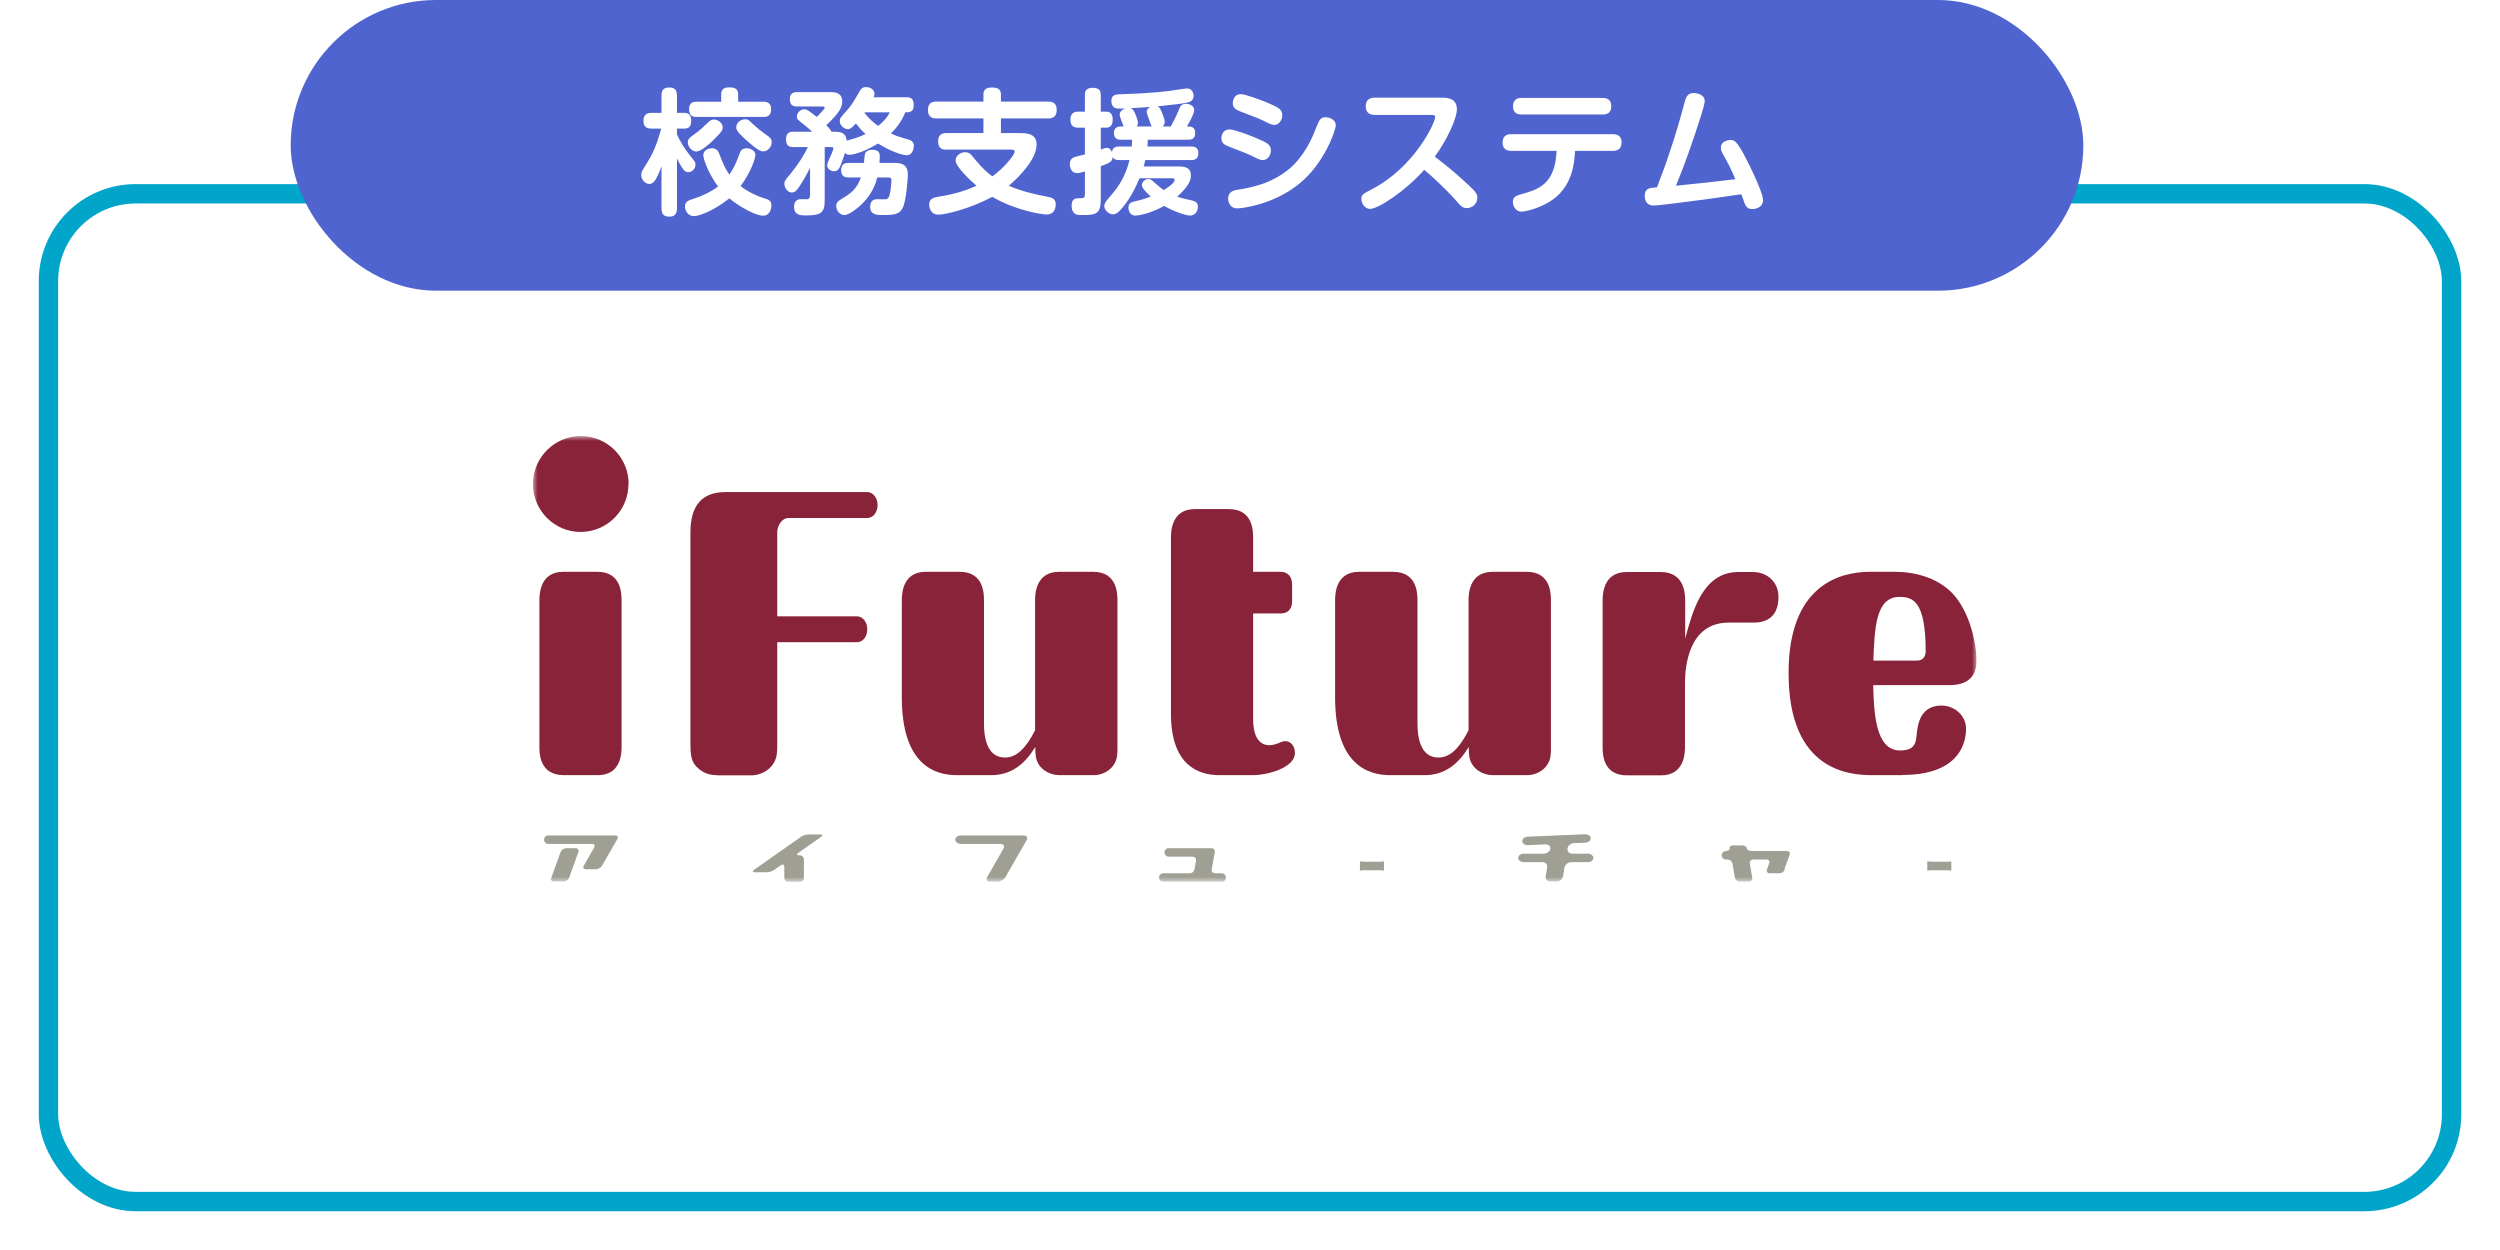
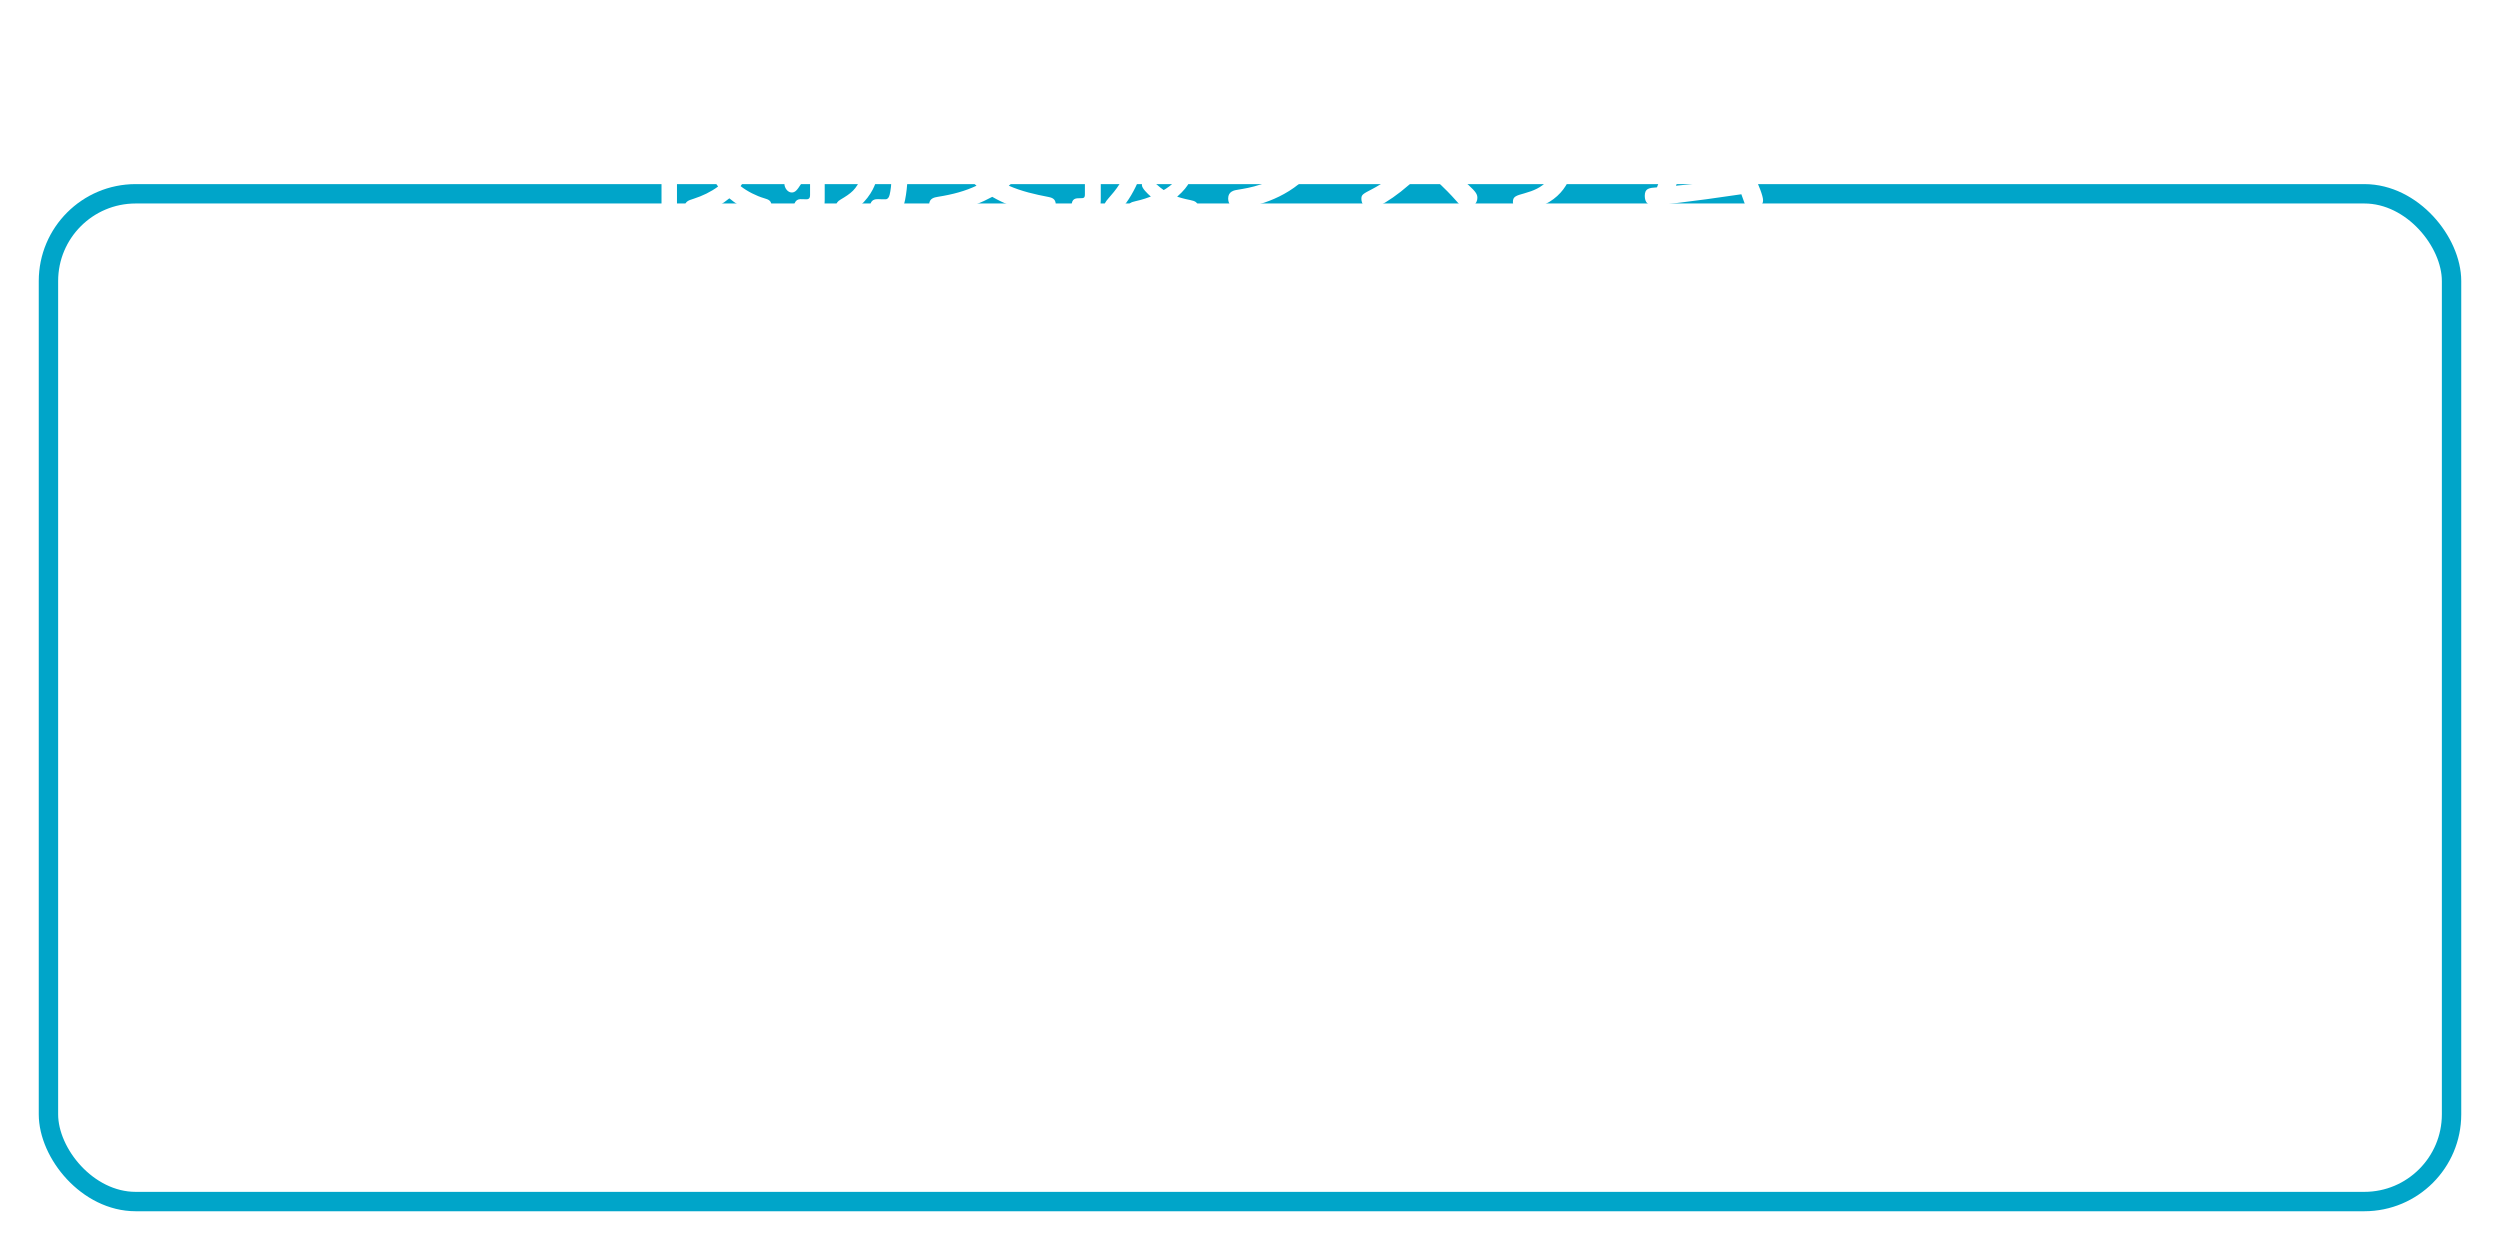
<svg xmlns="http://www.w3.org/2000/svg" width="258" height="129" viewBox="0 0 258 129" fill="none">
  <g filter="url(#filter0_d_52_3699)">
    <rect x="4" y="15" width="250" height="106" rx="10" fill="white" />
    <rect x="5" y="16" width="248" height="104" rx="9" stroke="#00A5C9" stroke-width="2" />
  </g>
-   <rect x="30" width="185" height="30" rx="15" fill="#5064D0" />
  <path d="M69.864 16.352V21.504C69.864 21.854 69.78 22.358 69.122 22.358C68.576 22.358 68.268 22.19 68.268 21.504V17.164C67.722 18.662 67.414 18.984 66.994 18.984C66.602 18.984 66.182 18.55 66.182 18.074C66.182 17.766 66.196 17.724 66.882 16.632C67.666 15.372 68.03 14.014 68.24 13.272H67.26C67.05 13.272 66.406 13.272 66.406 12.516C66.406 11.914 66.644 11.648 67.26 11.648H68.268V9.87C68.268 9.45 68.352 9.03 69.066 9.03C69.556 9.03 69.864 9.212 69.864 9.87V11.648H70.592C70.802 11.648 71.334 11.662 71.334 12.418C71.334 13.062 71.096 13.272 70.592 13.272H69.864V13.888C70.214 14.63 70.634 15.316 71.138 15.96C71.754 16.73 71.768 16.73 71.768 16.996C71.768 17.43 71.404 17.766 71.026 17.766C70.774 17.766 70.55 17.738 69.864 16.352ZM76.178 10.5H78.796C79.006 10.5 79.58 10.514 79.58 11.242C79.58 11.802 79.37 12.068 78.796 12.068H71.866C71.656 12.068 71.11 12.068 71.11 11.284C71.11 10.528 71.6 10.5 71.866 10.5H74.428V9.73C74.428 9.268 74.68 9.016 75.226 9.016C75.786 9.016 76.178 9.128 76.178 9.73V10.5ZM75.268 18.018C75.548 17.612 75.912 17.024 76.248 16.058C76.402 15.61 76.528 15.302 77.046 15.302C77.494 15.302 77.956 15.582 77.956 15.96C77.956 16.422 77.452 17.808 76.43 19.208C77.116 19.754 78.082 20.23 78.852 20.454C79.342 20.594 79.608 20.72 79.608 21.21C79.608 21.686 79.356 22.26 78.754 22.26C78.04 22.26 76.43 21.434 75.268 20.468C73.854 21.616 72.244 22.302 71.614 22.302C70.956 22.302 70.69 21.7 70.69 21.308C70.69 20.832 70.984 20.692 71.586 20.51C72.496 20.216 73.35 19.81 74.106 19.25C73.126 17.934 72.58 16.422 72.58 16.016C72.58 15.512 73.084 15.302 73.476 15.302C73.994 15.302 74.148 15.638 74.274 15.988C74.582 16.814 74.876 17.472 75.268 18.018ZM76.934 12.306C77.186 12.306 77.242 12.362 77.774 12.866C78.082 13.16 78.474 13.496 79.258 14.042C79.426 14.168 79.636 14.322 79.636 14.7C79.636 15.162 79.216 15.624 78.782 15.624C78.53 15.624 78.18 15.498 77.172 14.602C75.996 13.566 75.982 13.328 75.982 13.132C75.982 12.698 76.402 12.306 76.934 12.306ZM74.582 13.132C74.582 13.356 74.582 13.524 73.63 14.448C73.182 14.896 72.328 15.638 71.852 15.638C71.39 15.638 70.984 15.12 70.984 14.7C70.984 14.336 71.152 14.21 71.768 13.776C72.23 13.454 72.594 13.09 73.07 12.642C73.238 12.474 73.392 12.334 73.672 12.334C74.134 12.334 74.582 12.726 74.582 13.132ZM88.848 18.312H87.56C87.364 18.312 86.804 18.312 86.804 17.57C86.804 16.814 87.35 16.814 87.56 16.814H89.156C89.24 15.988 89.24 15.904 89.31 15.778C89.45 15.526 89.744 15.456 90.024 15.456C90.794 15.456 90.794 15.904 90.794 16.17C90.794 16.282 90.78 16.548 90.766 16.814H92.264C92.768 16.814 93.692 16.814 93.692 17.976C93.692 18.256 93.552 20.706 93.146 21.476C92.824 22.092 92.32 22.19 91.116 22.19C90.528 22.19 89.8 22.19 89.8 21.336C89.8 20.552 90.388 20.552 90.598 20.552C90.724 20.552 91.298 20.58 91.424 20.566C91.662 20.524 91.746 20.342 91.816 20.076C91.914 19.712 91.998 18.858 91.998 18.676C91.998 18.424 91.956 18.312 91.606 18.312H90.528C90.388 18.9 90.024 20.104 88.694 21.294C88.638 21.336 87.672 22.19 87.154 22.19C86.65 22.19 86.3 21.728 86.3 21.238C86.3 20.958 86.426 20.79 86.748 20.594C87.812 19.964 88.4 19.544 88.848 18.312ZM90.164 10.038H93.552C94.084 10.038 94.294 10.262 94.294 10.864C94.294 11.592 93.832 11.592 93.426 11.592C93.02 12.586 92.488 13.23 91.942 13.776C92.404 13.986 92.67 14.098 93.72 14.392C93.902 14.448 94.308 14.56 94.308 15.036C94.308 15.4 94.126 16.016 93.608 16.016C93.132 16.016 92.026 15.68 90.612 14.812C88.904 15.848 87.868 15.974 87.672 15.974C87.364 15.974 87.266 15.848 87.21 15.764C87.14 16.016 87.028 16.324 86.776 16.996C86.58 17.5 86.398 17.668 86.062 17.668C85.656 17.668 85.362 17.36 85.362 17.052C85.362 16.87 85.418 16.772 85.712 16.114C85.81 15.904 86.006 15.47 86.006 15.302C86.006 15.176 85.852 15.176 85.796 15.176H85.11V20.65C85.11 21.938 84.76 22.232 83.178 22.232C82.646 22.232 81.946 22.232 81.946 21.336C81.946 21.014 82.086 20.58 82.59 20.552C82.674 20.552 83.122 20.566 83.234 20.566C83.584 20.566 83.598 20.3 83.598 20.118V17.318C83.206 18.102 82.87 18.676 82.632 19.04C82.268 19.614 82.058 19.866 81.708 19.866C81.288 19.866 80.952 19.39 80.952 18.97C80.952 18.69 80.966 18.676 81.68 17.808C82.366 16.968 82.996 15.988 83.374 15.176H81.862C81.302 15.176 81.12 14.924 81.12 14.336C81.12 13.594 81.652 13.594 81.862 13.594H83.822C83.584 13.37 83.318 13.146 83.01 12.894C82.31 12.348 82.24 12.306 82.24 12.026C82.24 11.676 82.562 11.284 82.996 11.284C83.22 11.284 83.29 11.284 84.298 12.068C84.466 11.886 85.11 11.256 85.11 11.116C85.11 10.99 84.97 10.99 84.914 10.99H82.254C81.666 10.99 81.512 10.682 81.512 10.206C81.512 9.52 82.044 9.506 82.254 9.506H85.698C86.048 9.506 86.916 9.506 86.916 10.458C86.916 11.046 86.692 11.578 85.278 12.922C85.544 13.202 85.726 13.384 85.796 13.594H85.992C86.636 13.594 87.28 13.594 87.378 14.518C87.434 14.504 87.462 14.49 87.588 14.462C88.554 14.196 89.03 13.972 89.324 13.832C88.946 13.51 88.624 13.118 88.33 12.74C88.008 13.09 87.784 13.328 87.49 13.328C87.126 13.328 86.664 12.95 86.664 12.502C86.664 12.222 86.734 12.138 87.364 11.438C87.476 11.326 87.952 10.78 88.456 9.87C88.862 9.128 88.946 8.988 89.394 8.988C89.87 8.988 90.248 9.296 90.248 9.674C90.248 9.814 90.192 9.954 90.164 10.038ZM91.83 11.592H89.254L89.212 11.648C89.73 12.292 90.094 12.614 90.626 12.992C90.92 12.768 91.48 12.278 91.83 11.592ZM104.346 15.442H97.668C97.388 15.442 96.814 15.428 96.814 14.602C96.814 13.846 97.262 13.734 97.668 13.734H101.49V12.222H96.632C96.394 12.222 95.764 12.222 95.764 11.354C95.764 10.542 96.296 10.486 96.632 10.486H101.49V9.744C101.49 9.24 101.812 9.03 102.316 9.03C102.862 9.03 103.296 9.128 103.296 9.744V10.486H108.182C108.42 10.486 109.05 10.486 109.05 11.34C109.05 12.138 108.546 12.222 108.182 12.222H103.296V13.734H105.382C106.712 13.734 106.978 14.294 106.978 14.924C106.978 16.492 105.004 18.424 104.108 19.166C105.41 19.74 106.81 20.062 108.21 20.328C108.462 20.384 108.952 20.468 108.952 21.084C108.952 21.196 108.952 22.134 108.028 22.134C107.482 22.134 104.836 21.728 102.4 20.314C100.146 21.532 97.598 22.148 96.842 22.148C95.918 22.148 95.89 21.196 95.89 21.112C95.89 20.468 96.436 20.37 96.772 20.314C98.368 20.062 99.614 19.712 100.776 19.166C100.314 18.774 98.62 17.248 98.62 16.562C98.62 16.03 99.152 15.708 99.6 15.708C100.006 15.708 100.188 15.918 100.328 16.1C100.748 16.604 101.532 17.584 102.414 18.2C103.576 17.36 104.71 16.03 104.71 15.638C104.71 15.442 104.486 15.442 104.346 15.442ZM118.416 15.12H122.938C123.162 15.12 123.666 15.148 123.666 15.764C123.666 16.184 123.554 16.52 122.938 16.52H118.192C118.122 16.856 118.08 17.024 118.024 17.178H121.608C122.056 17.178 122.896 17.178 122.896 18.074C122.896 18.424 122.882 19.054 121.482 20.3C121.72 20.37 122.084 20.496 122.854 20.65C123.33 20.748 123.624 20.874 123.624 21.35C123.624 21.84 123.288 22.246 122.826 22.246C122.406 22.246 121.188 21.854 120.138 21.252C118.892 21.952 117.646 22.246 117.156 22.246C116.624 22.246 116.456 21.756 116.456 21.434C116.456 21 116.666 20.874 117.184 20.762C117.954 20.594 118.5 20.384 118.766 20.286C118.416 19.978 117.842 19.432 117.842 19.096C117.842 18.788 118.15 18.48 118.514 18.48C118.724 18.48 118.85 18.564 119.228 18.914C119.774 19.39 119.844 19.446 120.096 19.614C120.208 19.558 121.216 18.942 121.216 18.592C121.216 18.396 121.048 18.396 120.964 18.396H117.604C117.1 19.586 116.484 20.734 115.616 21.686C115.35 21.98 115.112 22.12 114.874 22.12C114.412 22.12 113.964 21.672 113.964 21.28C113.964 21.042 114.076 20.832 114.37 20.496C115.126 19.628 116.05 18.592 116.568 16.52H115.476C115.196 16.52 114.986 16.478 114.818 16.198C114.804 16.59 114.734 16.744 113.6 17.15V20.622C113.6 22.092 113.082 22.19 111.682 22.19C111.304 22.19 111.122 22.19 110.926 22.05C110.59 21.798 110.59 21.35 110.59 21.238C110.59 20.454 111.038 20.454 111.486 20.454C111.808 20.454 111.962 20.454 111.962 20.062V17.696C111.5 17.836 111.318 17.864 111.15 17.864C110.59 17.864 110.408 17.332 110.408 16.954C110.408 16.352 110.786 16.226 111.08 16.156C111.22 16.114 111.836 15.96 111.962 15.932V13.174H111.29C111.052 13.174 110.464 13.174 110.464 12.362C110.464 11.592 110.954 11.522 111.29 11.522H111.962V9.814C111.962 9.576 111.962 9.058 112.774 9.058C113.544 9.058 113.6 9.492 113.6 9.814V11.522H114.174C114.804 11.522 114.832 12.138 114.832 12.348C114.832 12.726 114.72 13.174 114.174 13.174H113.6V15.428C114.02 15.288 114.09 15.26 114.216 15.26C114.3 15.26 114.608 15.26 114.762 15.736C114.79 15.33 114.986 15.12 115.476 15.12H116.792C116.82 14.896 116.82 14.728 116.834 14.42H115.7C115.364 14.42 114.958 14.336 114.958 13.734C114.958 13.3 115.168 13.048 115.7 13.048H115.966C115.882 12.866 115.546 12.012 115.546 11.83C115.546 11.662 115.658 11.354 116.12 11.2C115.294 11.214 115.196 11.214 115.028 11.116C114.706 10.934 114.692 10.528 114.692 10.416C114.692 9.8 115.154 9.744 115.518 9.73C117.114 9.674 118.934 9.604 120.712 9.38C121.006 9.338 122.336 9.128 122.518 9.128C122.98 9.128 123.176 9.548 123.176 9.87C123.176 10.262 122.966 10.444 122.728 10.528C122.294 10.682 121.16 10.794 119.452 10.976C119.606 11.046 119.718 11.116 119.928 11.648C120.18 12.292 120.194 12.46 120.194 12.572C120.194 12.852 120.082 12.95 119.984 13.048H120.824C121.23 12.32 121.44 11.872 121.608 11.452C121.79 10.976 121.902 10.71 122.392 10.71C122.728 10.71 123.246 10.906 123.246 11.354C123.246 11.732 122.728 12.642 122.49 13.048C122.854 13.048 123.344 13.048 123.344 13.72C123.344 14.224 123.092 14.42 122.616 14.42H118.444C118.444 14.672 118.444 14.812 118.416 15.12ZM117.31 13.048H118.864C118.836 13.006 118.808 12.964 118.766 12.866C118.738 12.796 118.598 12.404 118.57 12.306C118.388 11.774 118.346 11.732 118.346 11.55C118.346 11.396 118.388 11.2 118.724 11.032C117.968 11.088 117.884 11.088 117.058 11.144C116.932 11.158 116.736 11.172 116.652 11.172C116.876 11.228 116.988 11.354 117.156 11.746C117.184 11.802 117.436 12.418 117.436 12.698C117.436 12.88 117.366 12.978 117.31 13.048ZM131.492 12.894C131.31 12.894 131.086 12.81 130.722 12.628C130.05 12.278 129.854 12.208 128.02 11.508C127.642 11.368 127.222 11.172 127.222 10.654C127.222 10.388 127.362 9.716 128.034 9.716C128.552 9.716 130.078 10.304 130.82 10.612C131.94 11.088 132.332 11.284 132.332 11.9C132.332 12.334 132.038 12.894 131.492 12.894ZM130.316 16.52C130.134 16.52 129.91 16.45 129.546 16.268C128.916 15.932 128.706 15.862 126.844 15.134C126.438 14.98 126.046 14.798 126.046 14.28C126.046 14 126.2 13.356 126.858 13.356C127.362 13.356 128.874 13.916 129.644 14.252C130.736 14.714 131.156 14.91 131.156 15.526C131.156 15.946 130.876 16.52 130.316 16.52ZM136.812 12.096C136.994 12.096 137.848 12.222 137.848 12.95C137.848 13.412 136.7 16.856 134.054 18.984C131.408 21.126 128.16 21.504 127.712 21.504C126.746 21.504 126.746 20.552 126.746 20.482C126.746 19.74 127.39 19.628 127.782 19.572C128.888 19.39 131.156 19.04 133.116 17.374C134.614 16.086 135.44 14.154 135.58 13.79C136.112 12.46 136.14 12.418 136.308 12.264C136.406 12.166 136.546 12.096 136.812 12.096ZM147.718 11.858H141.866C141.572 11.858 140.942 11.788 140.942 10.976C140.942 10.318 141.334 10.08 141.866 10.08H148.824C149.468 10.08 150.35 10.192 150.35 11.284C150.35 12.264 149.286 14.504 148.068 16.17C148.852 16.758 149.902 17.556 151.568 19.11C152.338 19.824 152.464 20.062 152.464 20.426C152.464 21.014 151.932 21.476 151.386 21.476C150.938 21.476 150.756 21.266 150.266 20.706C149.16 19.446 147.592 18.018 146.976 17.528C145.002 19.754 142.216 21.56 141.39 21.56C140.914 21.56 140.494 21.07 140.494 20.524C140.494 20.09 140.634 20.02 141.628 19.502C145.968 17.234 148.11 12.684 148.11 12.082C148.11 11.872 147.956 11.858 147.718 11.858ZM157.028 10.108H165.4C165.596 10.108 166.282 10.108 166.282 10.962C166.282 11.816 165.61 11.816 165.4 11.816H157.028C156.818 11.816 156.146 11.816 156.146 10.976C156.146 10.108 156.804 10.108 157.028 10.108ZM160.64 15.568H155.964C155.768 15.568 155.068 15.568 155.068 14.714C155.068 13.846 155.754 13.846 155.964 13.846H166.45C166.646 13.846 167.346 13.846 167.346 14.7C167.346 15.568 166.646 15.568 166.45 15.568H162.544C162.474 16.73 162.334 19.348 159.898 20.832C158.764 21.518 157.434 21.84 157.014 21.84C156.328 21.84 156.132 21.154 156.132 20.832C156.132 20.286 156.454 20.188 157.322 19.95C159.226 19.418 160.5 18.592 160.64 15.568ZM171 19.334C171.756 17.318 171.84 17.108 172.008 16.604C173.03 13.636 173.45 12.054 173.87 10.486C174.01 9.954 174.22 9.604 174.766 9.604C175.284 9.604 175.928 9.842 175.928 10.416C175.928 10.724 175.634 11.634 175.522 12.012C174.752 14.42 173.926 16.828 172.96 19.166C175.928 18.872 176.25 18.83 179.092 18.494C178.49 17.122 178.434 17.038 177.776 15.848C177.748 15.792 177.594 15.512 177.594 15.246C177.594 14.56 178.364 14.448 178.574 14.448C178.994 14.448 179.176 14.602 179.708 15.47C180.114 16.142 181.948 19.754 181.948 20.664C181.948 21.35 181.262 21.574 180.856 21.574C180.422 21.574 180.296 21.42 180.17 21.238C180.072 21.098 180.044 20.986 179.708 20.048C176.32 20.538 175.956 20.594 172.68 21C172.302 21.042 170.958 21.21 170.664 21.21C170.104 21.21 169.74 20.902 169.74 20.216C169.74 19.432 170.188 19.39 171 19.334Z" fill="white" />
  <g clip-path="url(#clip0_52_3699)">
    <mask id="mask0_52_3699" style="mask-type:luminance" maskUnits="userSpaceOnUse" x="55" y="45" width="149" height="46">
      <path d="M204 45H55V91H204V45Z" fill="white" />
    </mask>
    <g mask="url(#mask0_52_3699)">
      <path d="M74.003 79.996C73.148 79.996 72.544 79.745 72.002 79.244C71.377 78.68 71.252 78.054 71.252 76.739V54.96C71.252 52.141 72.461 50.784 74.857 50.784H89.484C90.171 50.784 90.567 51.473 90.567 52.099C90.567 52.809 90.171 53.457 89.484 53.457H81.358C80.733 53.457 80.212 54.208 80.212 54.918V63.605H88.421C89.109 63.605 89.505 64.294 89.505 64.92C89.505 65.63 89.109 66.277 88.421 66.277H80.212V76.759C80.212 77.574 80.212 78.158 79.837 78.764C79.316 79.62 78.357 80.017 77.524 80.017H74.003V79.996Z" fill="#892339" />
      <path d="M98.735 79.996C96.422 79.996 93.068 78.889 93.068 71.957V62.018C93.068 61.412 93.068 59.011 95.526 59.011H99.048C101.548 59.011 101.548 61.308 101.548 62.018V74.65C101.548 75.799 101.715 78.179 103.715 78.179C104.924 78.179 105.903 77.177 106.82 75.36V62.018C106.82 61.412 106.82 59.011 109.299 59.011H112.821C115.321 59.011 115.321 61.308 115.321 62.018V77.031C115.321 77.845 115.321 78.284 114.988 78.847C114.592 79.537 113.737 79.996 112.883 79.996H109.362C108.508 79.996 107.612 79.599 107.174 78.847C106.882 78.346 106.841 77.887 106.841 77.094C105.757 78.847 104.382 79.996 102.277 79.996H98.756H98.735Z" fill="#892339" />
      <path d="M143.45 79.996C141.137 79.996 137.782 78.889 137.782 71.957V62.018C137.782 61.412 137.782 59.011 140.241 59.011H143.762C146.284 59.011 146.284 61.308 146.284 62.018V74.65C146.284 75.799 146.45 78.179 148.451 78.179C149.659 78.179 150.638 77.177 151.555 75.36V62.018C151.555 61.412 151.555 59.011 154.035 59.011H157.556C160.056 59.011 160.056 61.308 160.056 62.018V77.031C160.056 77.845 160.056 78.284 159.723 78.847C159.327 79.537 158.473 79.996 157.619 79.996H154.097C153.243 79.996 152.347 79.599 151.909 78.847C151.618 78.346 151.576 77.887 151.576 77.094C150.493 78.847 149.117 79.996 147.013 79.996H143.492H143.45Z" fill="#892339" />
-       <path d="M120.843 55.545C120.843 54.939 120.843 52.538 123.301 52.538H126.823C129.323 52.538 129.323 54.835 129.323 55.545V59.011H132.136C133.032 59.011 133.344 59.658 133.344 60.305V62.059C133.344 62.748 133.011 63.312 132.136 63.312H129.323V74.233C129.323 75.444 129.635 76.906 131.011 76.906C131.302 76.906 131.677 76.801 131.927 76.697C132.157 76.592 132.386 76.488 132.636 76.488C133.219 76.488 133.636 77.01 133.636 77.699C133.636 79.307 130.615 79.996 129.365 79.996H125.843C123.614 79.996 120.843 78.931 120.843 73.669V55.545Z" fill="#892339" />
      <path d="M178.413 64.252C174.225 64.252 173.892 68.846 173.892 70.516V77.052C173.892 77.657 173.871 80.017 171.412 80.017H167.891C165.39 80.017 165.39 77.762 165.39 77.052V62.038C165.39 61.433 165.39 59.032 167.87 59.032H171.391C173.871 59.032 173.912 61.329 173.912 62.038V65.901C174.642 63.229 175.663 59.032 179.392 59.032H180.893C182.414 59.032 183.539 60.097 183.539 61.6C183.539 63.813 182.122 64.252 180.997 64.252H178.455H178.413Z" fill="#892339" />
      <path d="M196.332 79.996H193.248C190.873 79.996 184.581 79.599 184.581 69.451C184.581 60.452 189.79 59.011 192.978 59.011H195.603C197.353 59.011 200.437 59.512 202.125 62.018C203.5 64.022 203.979 66.737 203.979 68.198C203.979 70.453 202.187 70.704 201.208 70.704H193.311C193.394 73.481 193.519 77.448 196.082 77.448C198.02 77.448 197.666 76.216 197.895 75.11C197.999 74.504 198.353 72.813 200.354 72.813C201.687 72.813 202.896 73.815 202.896 75.214C202.896 76.968 201.916 79.975 196.332 79.975V79.996ZM197.812 68.177C198.562 68.177 198.728 67.614 198.728 67.196C198.728 62.018 197.395 61.6 196.02 61.6C193.561 61.6 193.457 64.857 193.332 68.177H197.812Z" fill="#892339" />
      <path d="M58.188 79.996C55.667 79.996 55.667 77.741 55.667 77.031V62.018C55.667 61.412 55.667 59.011 58.125 59.011H61.647C64.147 59.011 64.147 61.308 64.147 62.018V77.031C64.147 77.636 64.147 79.996 61.688 79.996H58.167H58.188Z" fill="#892339" />
      <path d="M64.856 49.949C64.856 52.684 62.647 54.897 59.917 54.897C57.188 54.897 55 52.663 55 49.949C55 47.234 57.209 45 59.938 45C62.668 45 64.876 47.213 64.876 49.949" fill="#892339" />
      <path d="M62.147 89.33C62.022 89.538 61.73 89.705 61.501 89.705H60.459C60.23 89.705 60.126 89.538 60.251 89.33L61.313 87.471C61.438 87.262 61.334 87.095 61.105 87.095H56.584C56.354 87.095 56.146 86.907 56.146 86.657C56.146 86.406 56.334 86.218 56.584 86.218H63.501C63.73 86.218 63.835 86.385 63.71 86.594L62.147 89.309V89.33ZM58.73 90.582C58.646 90.812 58.376 90.979 58.146 90.979H57.167C56.938 90.979 56.792 90.791 56.896 90.582L57.855 87.931C57.938 87.701 58.209 87.534 58.438 87.534H59.417C59.647 87.534 59.772 87.722 59.688 87.931L58.73 90.582Z" fill="#9F9F94" />
      <path d="M82.379 88.014C82.191 88.16 82.212 88.265 82.462 88.265H82.525C82.754 88.265 82.962 88.453 82.962 88.703V90.582C82.962 90.812 82.775 91.021 82.525 91.021H81.379C81.149 91.021 80.941 90.833 80.941 90.582V89.476C80.941 89.246 80.774 89.142 80.587 89.288L79.899 89.768C79.712 89.914 79.358 90.019 79.108 90.019H77.899C77.67 90.019 77.628 89.914 77.816 89.768L82.65 86.365C82.837 86.218 83.212 86.114 83.441 86.114H84.65C84.879 86.114 84.921 86.218 84.733 86.365L82.358 88.035L82.379 88.014Z" fill="#9F9F94" />
      <path d="M103.778 90.499C103.611 90.77 103.236 91 102.923 91H102.173C101.861 91 101.736 90.77 101.881 90.499L103.548 87.597C103.715 87.325 103.569 87.095 103.257 87.095H99.173C98.86 87.095 98.589 86.907 98.589 86.657C98.589 86.406 98.839 86.218 99.173 86.218H105.653C105.965 86.218 106.09 86.448 105.945 86.719L103.778 90.478V90.499Z" fill="#9F9F94" />
      <path d="M126.093 91H120.051C119.822 91 119.613 90.812 119.613 90.561C119.613 90.311 119.801 90.123 120.051 90.123H122.78C123.01 90.123 123.239 89.935 123.28 89.705L123.426 88.828C123.468 88.599 123.301 88.411 123.072 88.411H120.613C120.384 88.411 120.176 88.223 120.176 87.972C120.176 87.722 120.363 87.534 120.613 87.534H125.01C125.239 87.534 125.406 87.722 125.364 87.951L125.052 89.705C125.01 89.935 125.156 90.123 125.406 90.123H126.073C126.302 90.123 126.51 90.311 126.51 90.561C126.51 90.812 126.323 91 126.073 91" fill="#9F9F94" />
      <path d="M140.345 88.891C140.554 88.912 140.741 88.933 141.012 88.933H142.137C142.429 88.933 142.616 88.933 142.825 88.891V89.852C142.575 89.81 142.429 89.81 142.137 89.81H141.012C140.741 89.81 140.574 89.81 140.345 89.852V88.891Z" fill="#9F9F94" />
      <path d="M163.911 88.975H162.14C161.827 88.975 161.515 89.225 161.452 89.538L161.307 90.415C161.244 90.728 160.952 90.979 160.619 90.979H159.994C159.681 90.979 159.452 90.728 159.515 90.415L159.66 89.538C159.723 89.225 159.494 88.975 159.181 88.975H157.264C156.952 88.975 156.681 88.787 156.681 88.536C156.681 88.285 156.931 88.098 157.264 88.098H159.327C159.64 88.098 159.952 87.868 159.994 87.617C160.036 87.346 159.827 87.137 159.515 87.137L157.681 87.221C157.369 87.221 157.098 87.053 157.098 86.803C157.098 86.552 157.348 86.365 157.681 86.344L163.578 86.093C163.89 86.093 164.161 86.26 164.161 86.511C164.161 86.761 163.911 86.949 163.578 86.97L162.432 87.012C162.119 87.012 161.807 87.262 161.765 87.555C161.723 87.847 161.932 88.098 162.244 88.098H163.849C164.161 88.098 164.432 88.285 164.432 88.536C164.432 88.787 164.182 88.975 163.849 88.975" fill="#9F9F94" />
-       <path d="M184.206 89.726C184.122 89.956 183.872 90.123 183.622 90.123H182.643C182.393 90.123 182.268 89.935 182.351 89.726L182.58 89.1C182.664 88.87 182.539 88.703 182.289 88.703H180.934C180.705 88.703 180.538 88.891 180.58 89.121L180.83 90.582C180.872 90.812 180.705 91 180.476 91H179.559C179.33 91 179.101 90.812 179.038 90.582L178.788 89.121C178.746 88.891 178.517 88.703 178.288 88.703H178.121C177.871 88.703 177.684 88.515 177.684 88.265C177.684 88.014 177.871 87.826 178.121 87.826C178.351 87.826 178.538 87.701 178.496 87.534C178.455 87.367 178.642 87.242 178.872 87.242H179.788C180.017 87.242 180.247 87.367 180.268 87.534C180.288 87.701 180.518 87.826 180.747 87.826H184.414C184.643 87.826 184.789 88.014 184.685 88.223L184.143 89.726H184.206Z" fill="#9F9F94" />
      <path d="M198.895 88.891C199.103 88.912 199.291 88.933 199.583 88.933H200.687C200.979 88.933 201.166 88.933 201.375 88.891V89.852C201.145 89.81 200.979 89.81 200.687 89.81H199.583C199.291 89.81 199.145 89.81 198.895 89.852V88.891Z" fill="#9F9F94" />
    </g>
  </g>
  <defs>
    <filter id="filter0_d_52_3699" x="0" y="15" width="258" height="114" filterUnits="userSpaceOnUse" color-interpolation-filters="sRGB">
      <feFlood flood-opacity="0" result="BackgroundImageFix" />
      <feColorMatrix in="SourceAlpha" type="matrix" values="0 0 0 0 0 0 0 0 0 0 0 0 0 0 0 0 0 0 127 0" result="hardAlpha" />
      <feOffset dy="4" />
      <feGaussianBlur stdDeviation="2" />
      <feComposite in2="hardAlpha" operator="out" />
      <feColorMatrix type="matrix" values="0 0 0 0 0 0 0 0 0 0 0 0 0 0 0 0 0 0 0.25 0" />
      <feBlend mode="normal" in2="BackgroundImageFix" result="effect1_dropShadow_52_3699" />
      <feBlend mode="normal" in="SourceGraphic" in2="effect1_dropShadow_52_3699" result="shape" />
    </filter>
    <clipPath id="clip0_52_3699">
-       <rect width="149" height="46" fill="white" transform="translate(55 45)" />
-     </clipPath>
+       </clipPath>
  </defs>
</svg>